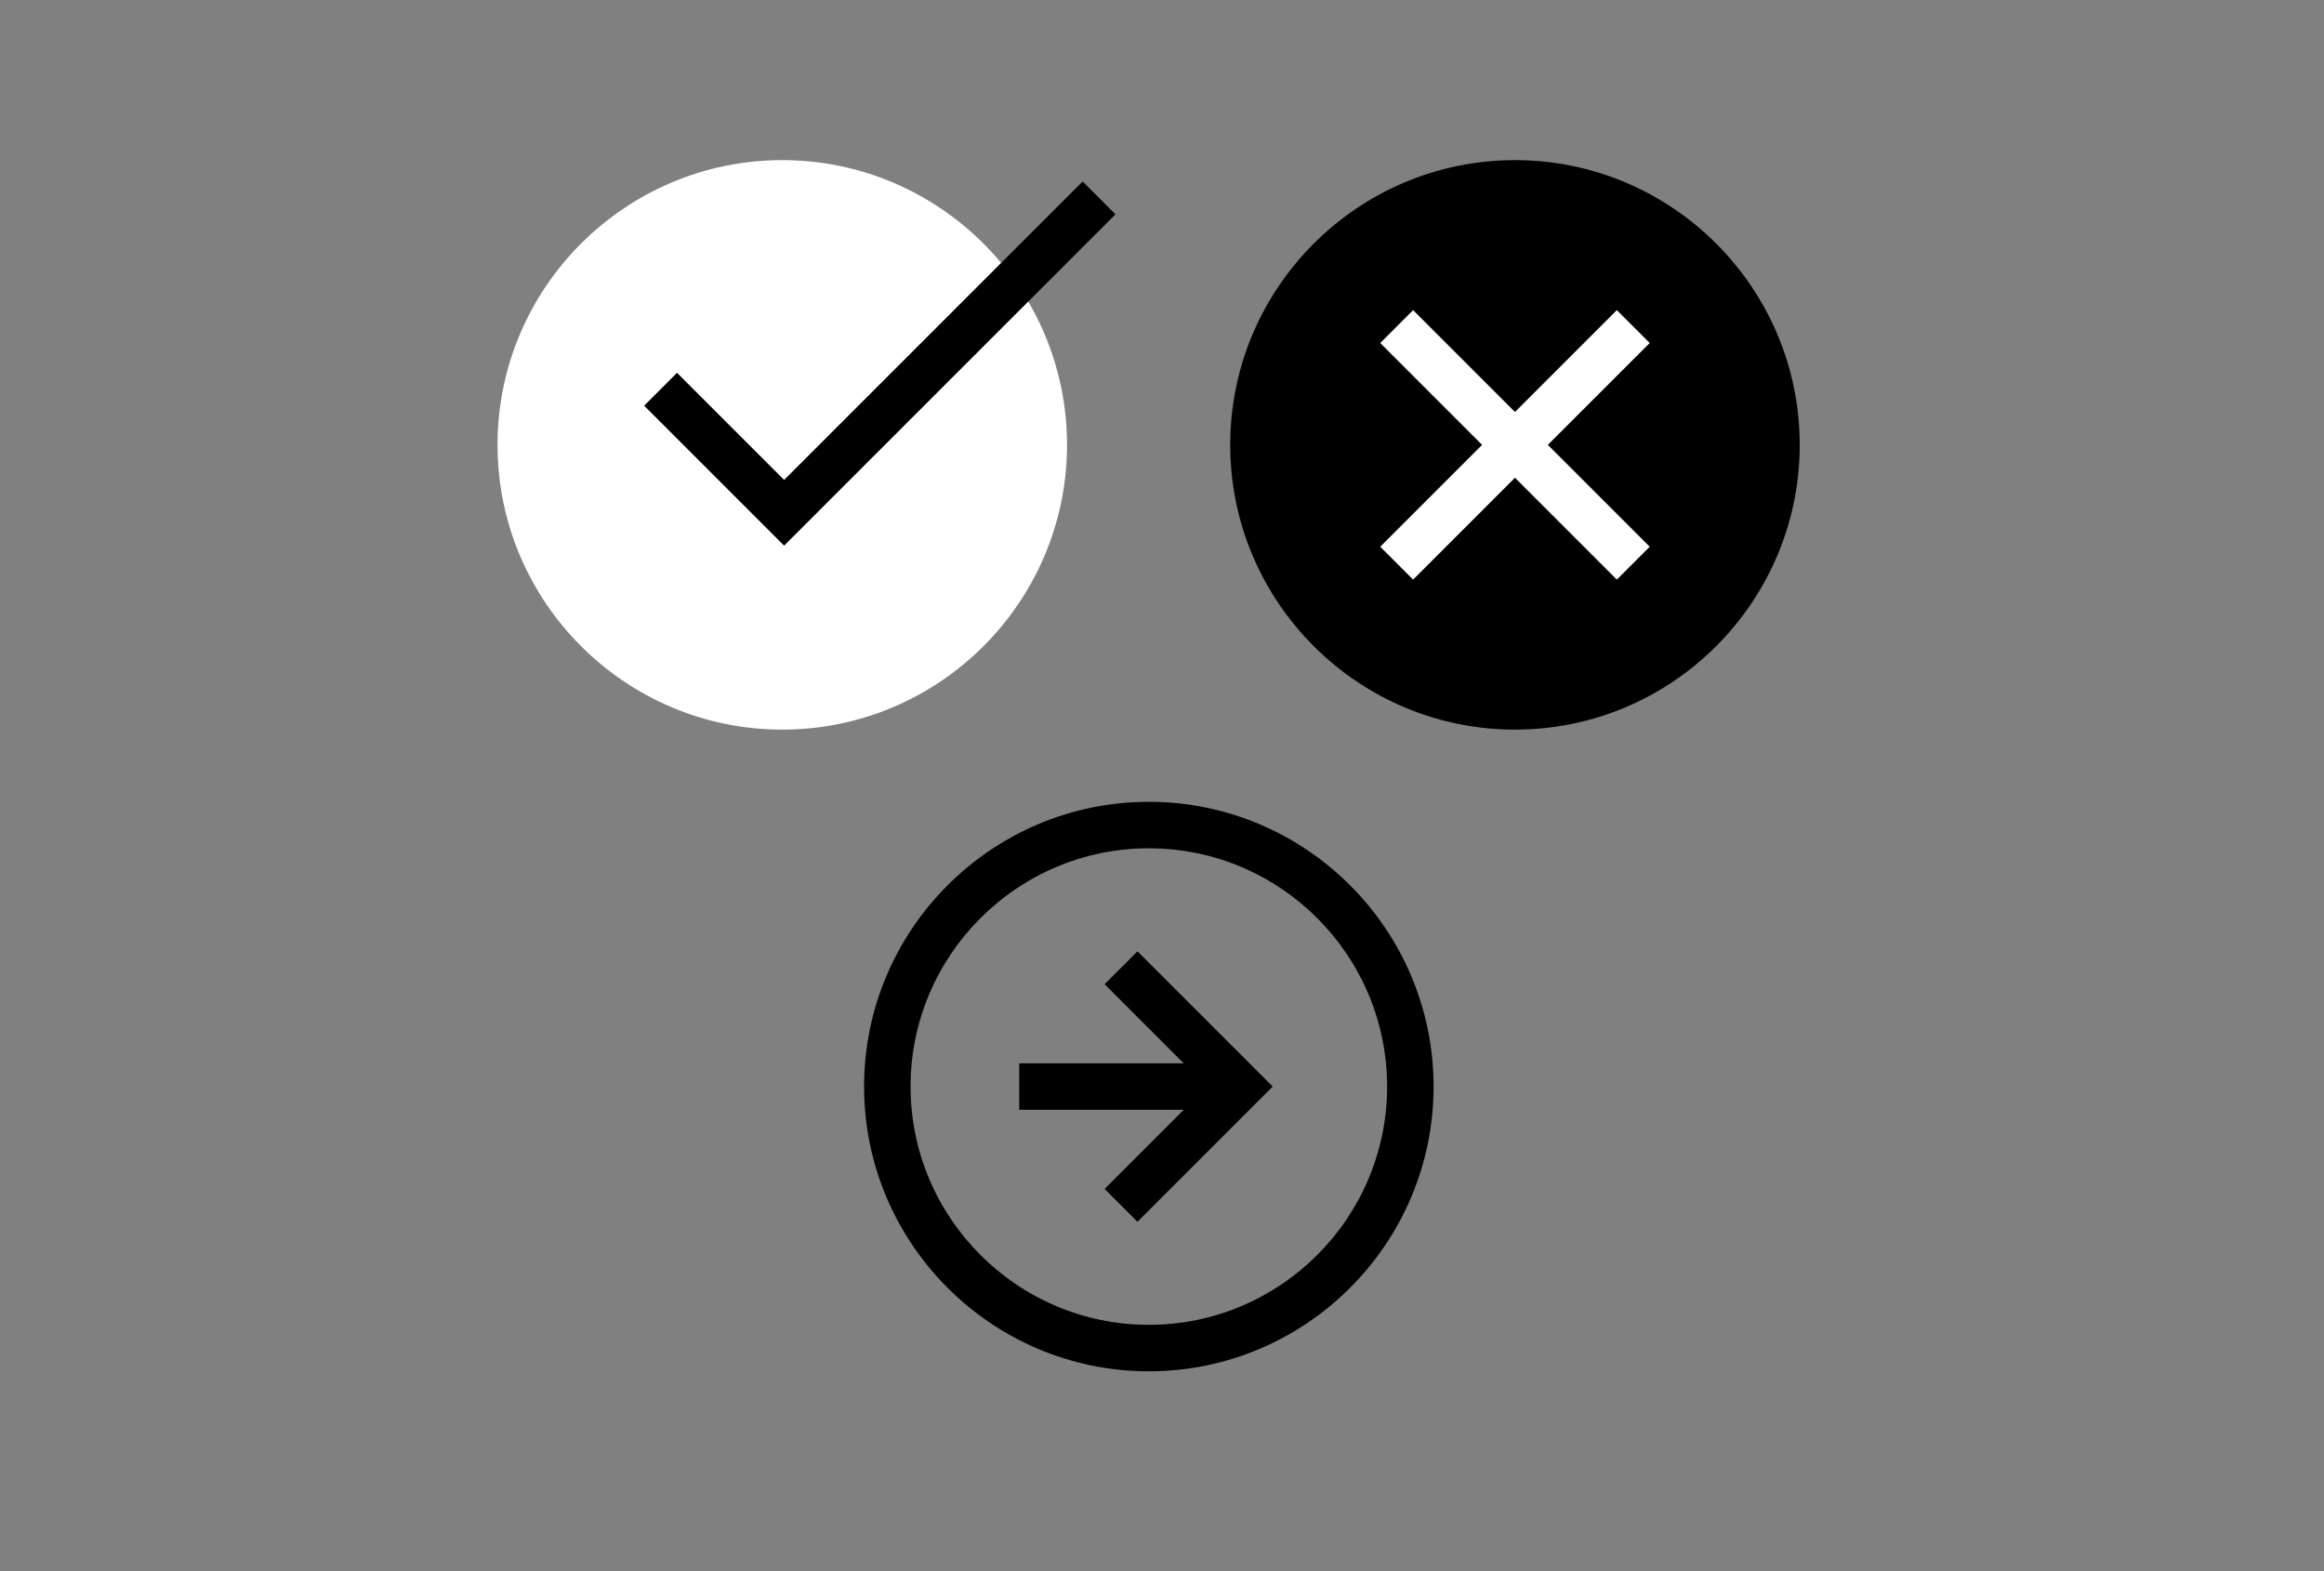
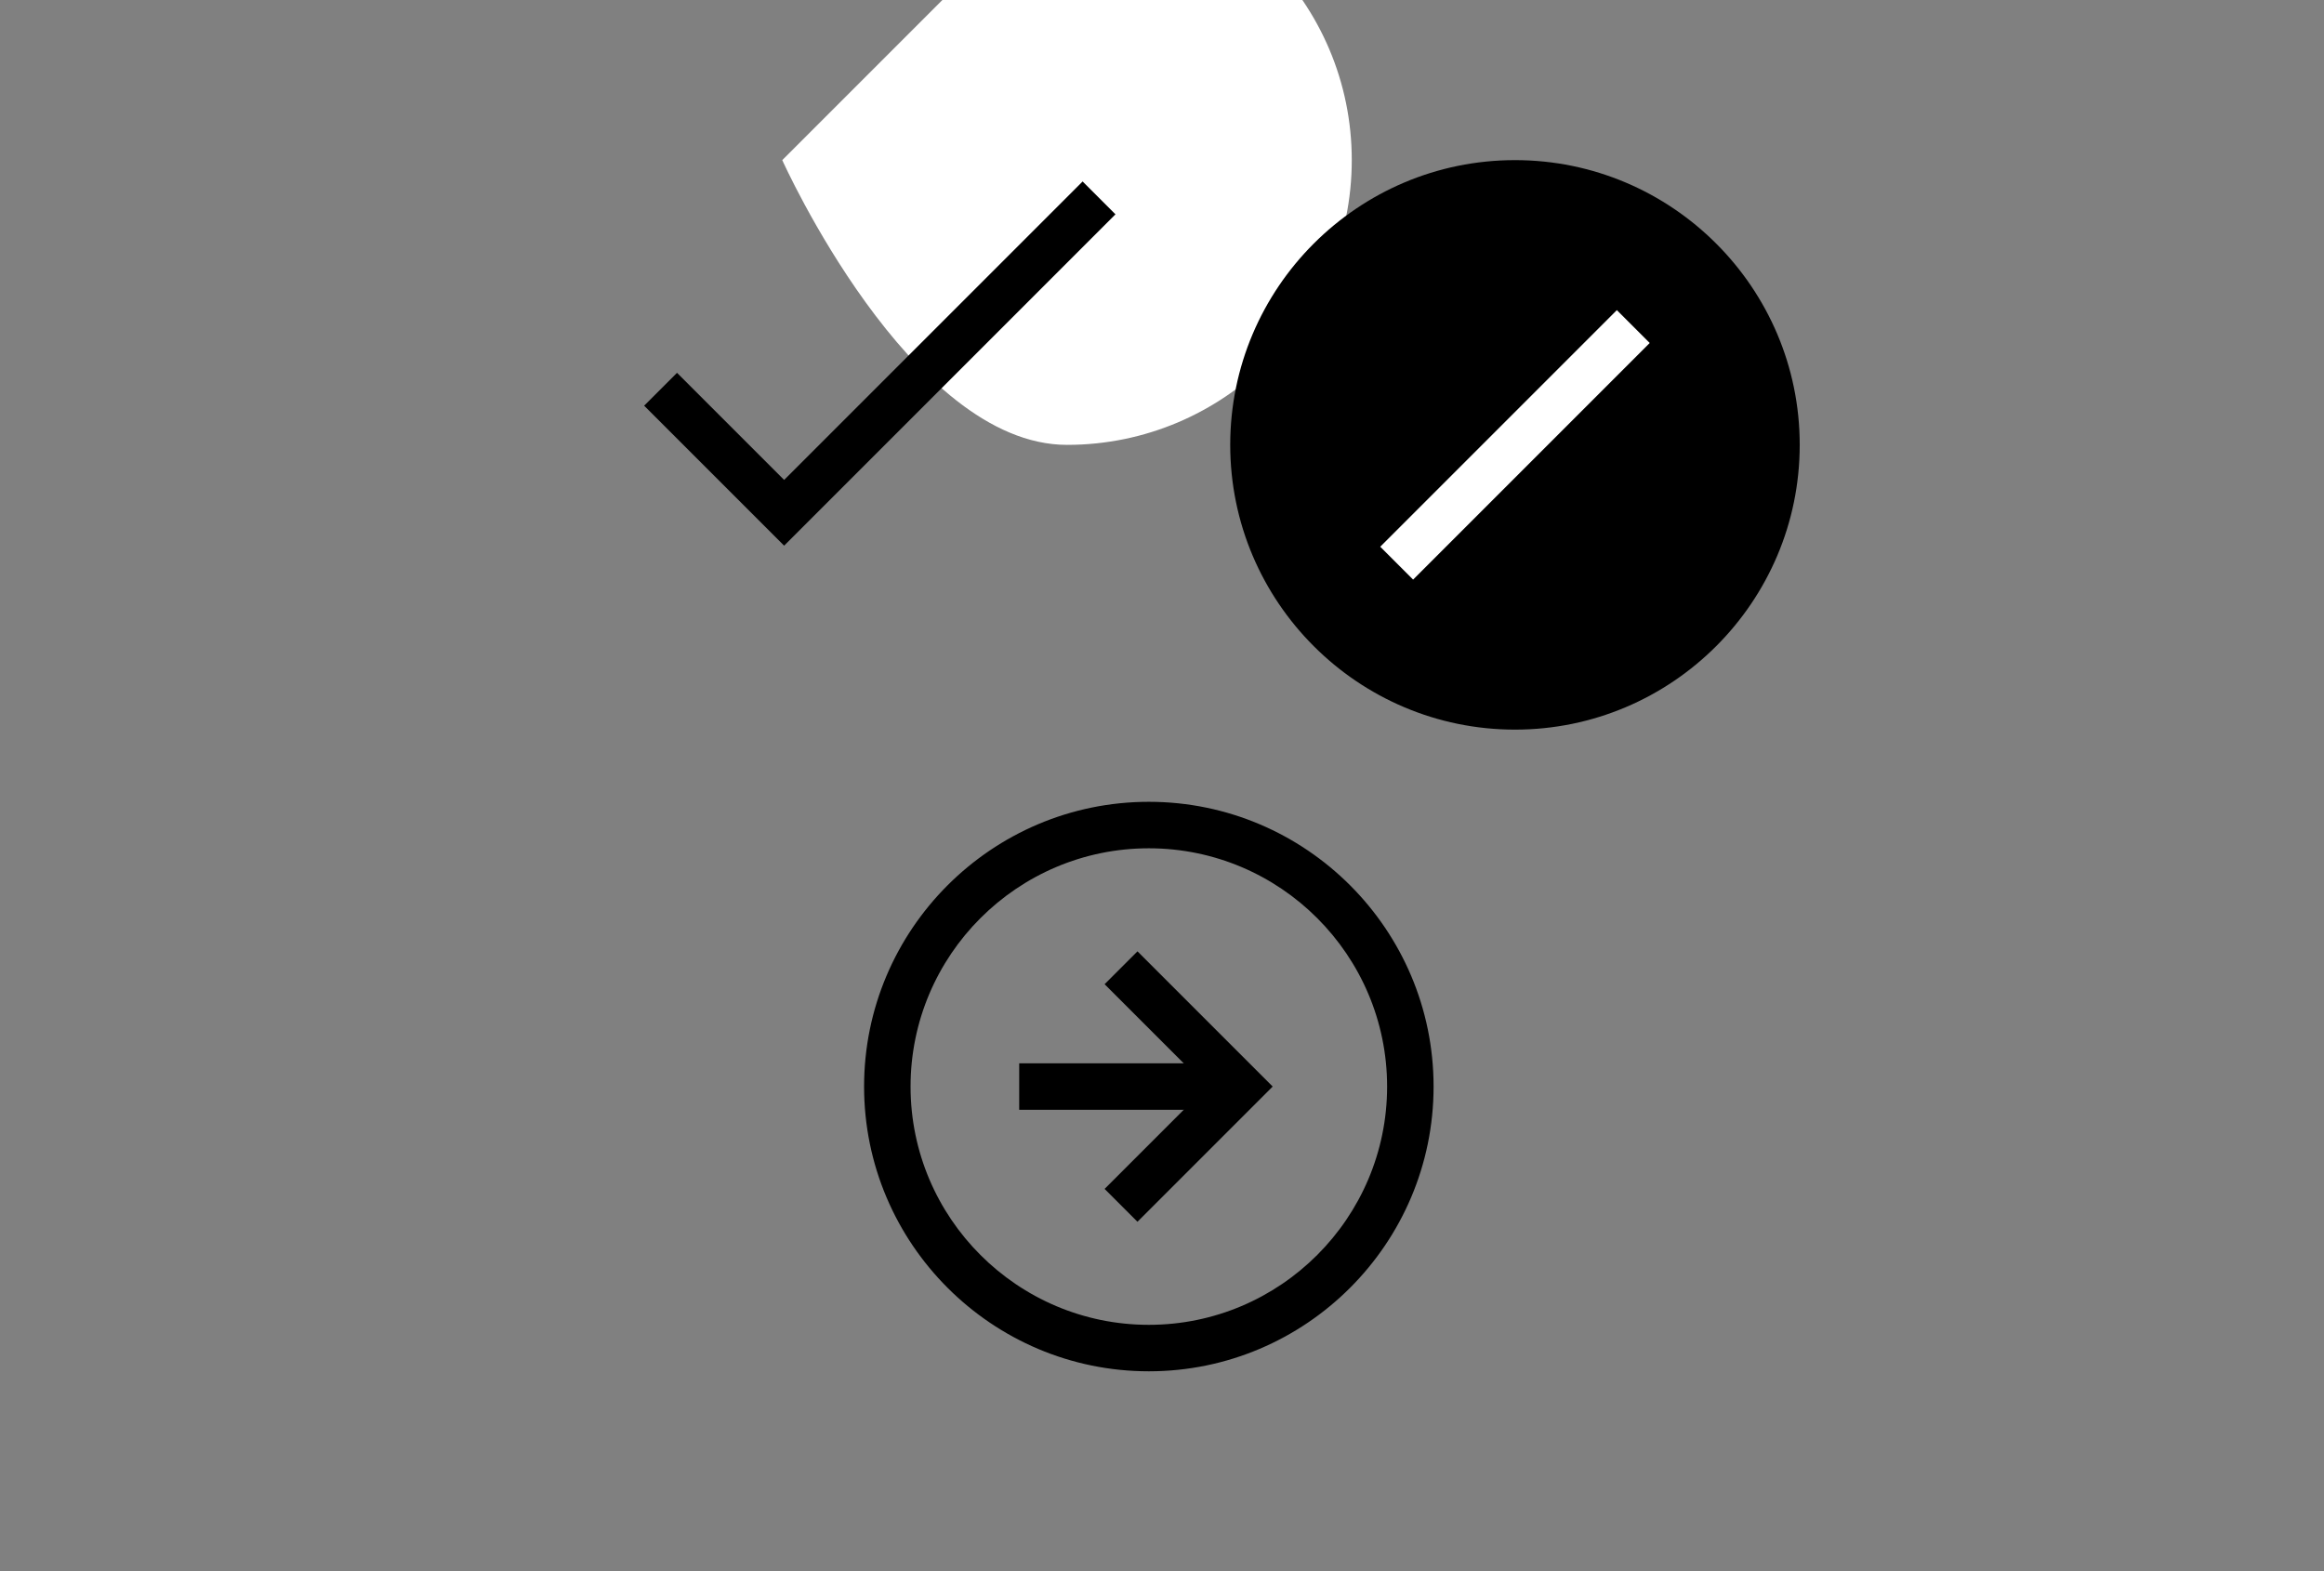
<svg xmlns="http://www.w3.org/2000/svg" id="a" viewBox="0 0 500 338.082">
  <rect x="0" y="0" width="500" height="338.082" fill="#808080" stroke="none" />
  <defs>
    <style>.b,.c{stroke-width:0px;}.c{fill:#fff;}</style>
  </defs>
-   <path class="c" d="m168.302,34.45c-33.78,0-61.263,27.482-61.263,61.263s27.482,61.264,61.263,61.264,61.263-27.482,61.263-61.264-27.482-61.263-61.263-61.263Z" />
+   <path class="c" d="m168.302,34.45s27.482,61.264,61.263,61.264,61.263-27.482,61.263-61.264-27.482-61.263-61.263-61.263Z" />
  <polygon class="b" points="168.703 117.4 138.585 87.282 145.657 80.212 168.703 103.258 232.919 39.042 239.99 46.112 168.703 117.4" />
  <path class="b" d="m325.94,34.45c-33.78,0-61.263,27.482-61.263,61.263s27.482,61.264,61.263,61.264,61.263-27.482,61.263-61.264-27.482-61.263-61.263-61.263Z" />
  <rect class="c" x="289.946" y="90.713" width="71.99" height="9.999" transform="translate(27.787 258.508) rotate(-45)" />
-   <rect class="c" x="320.941" y="59.718" width="9.999" height="71.99" transform="translate(27.787 258.508) rotate(-45)" />
  <path class="b" d="m247.167,295.035c-33.78,0-61.263-27.482-61.263-61.263s27.482-61.263,61.263-61.263,61.263,27.482,61.263,61.263-27.482,61.263-61.263,61.263Zm0-112.525c-28.266,0-51.263,22.996-51.263,51.263s22.997,51.263,51.263,51.263,51.263-22.996,51.263-51.263-22.996-51.263-51.263-51.263Z" />
  <polygon class="b" points="244.721 262.864 237.65 255.794 259.671 233.772 237.65 211.751 244.721 204.681 273.813 233.772 244.721 262.864" />
  <rect class="b" x="219.277" y="228.772" width="42.892" height="10" />
</svg>